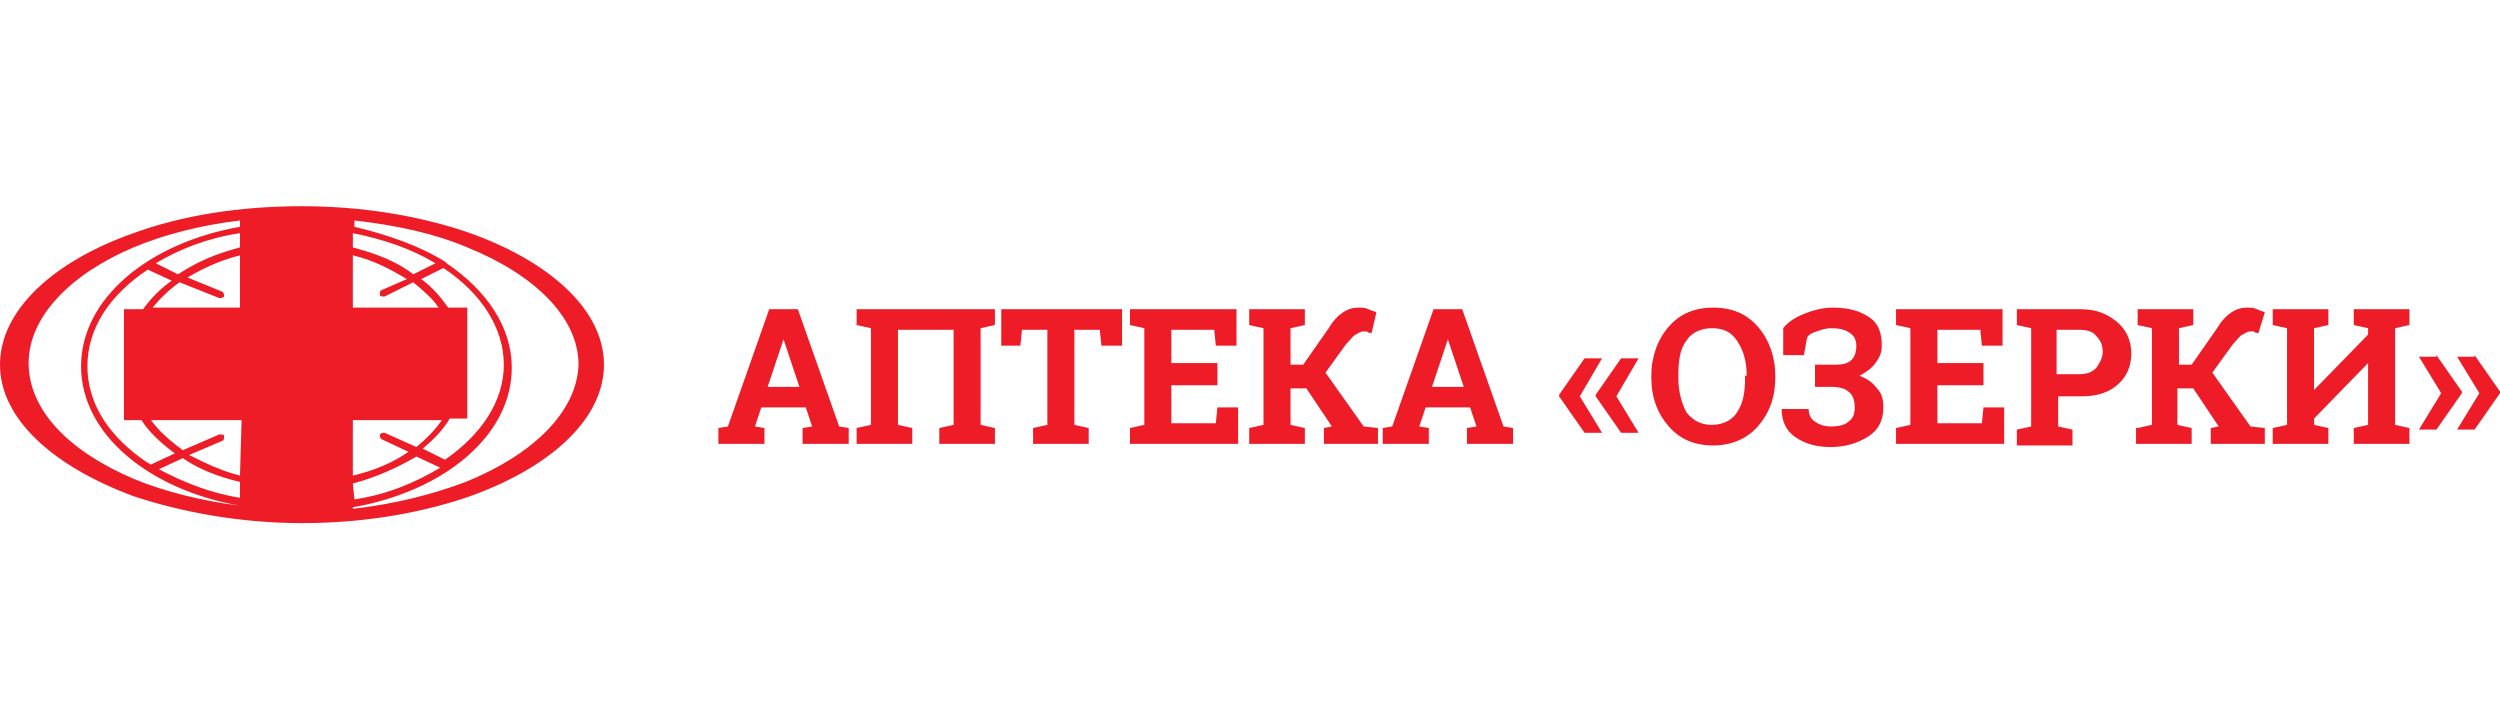
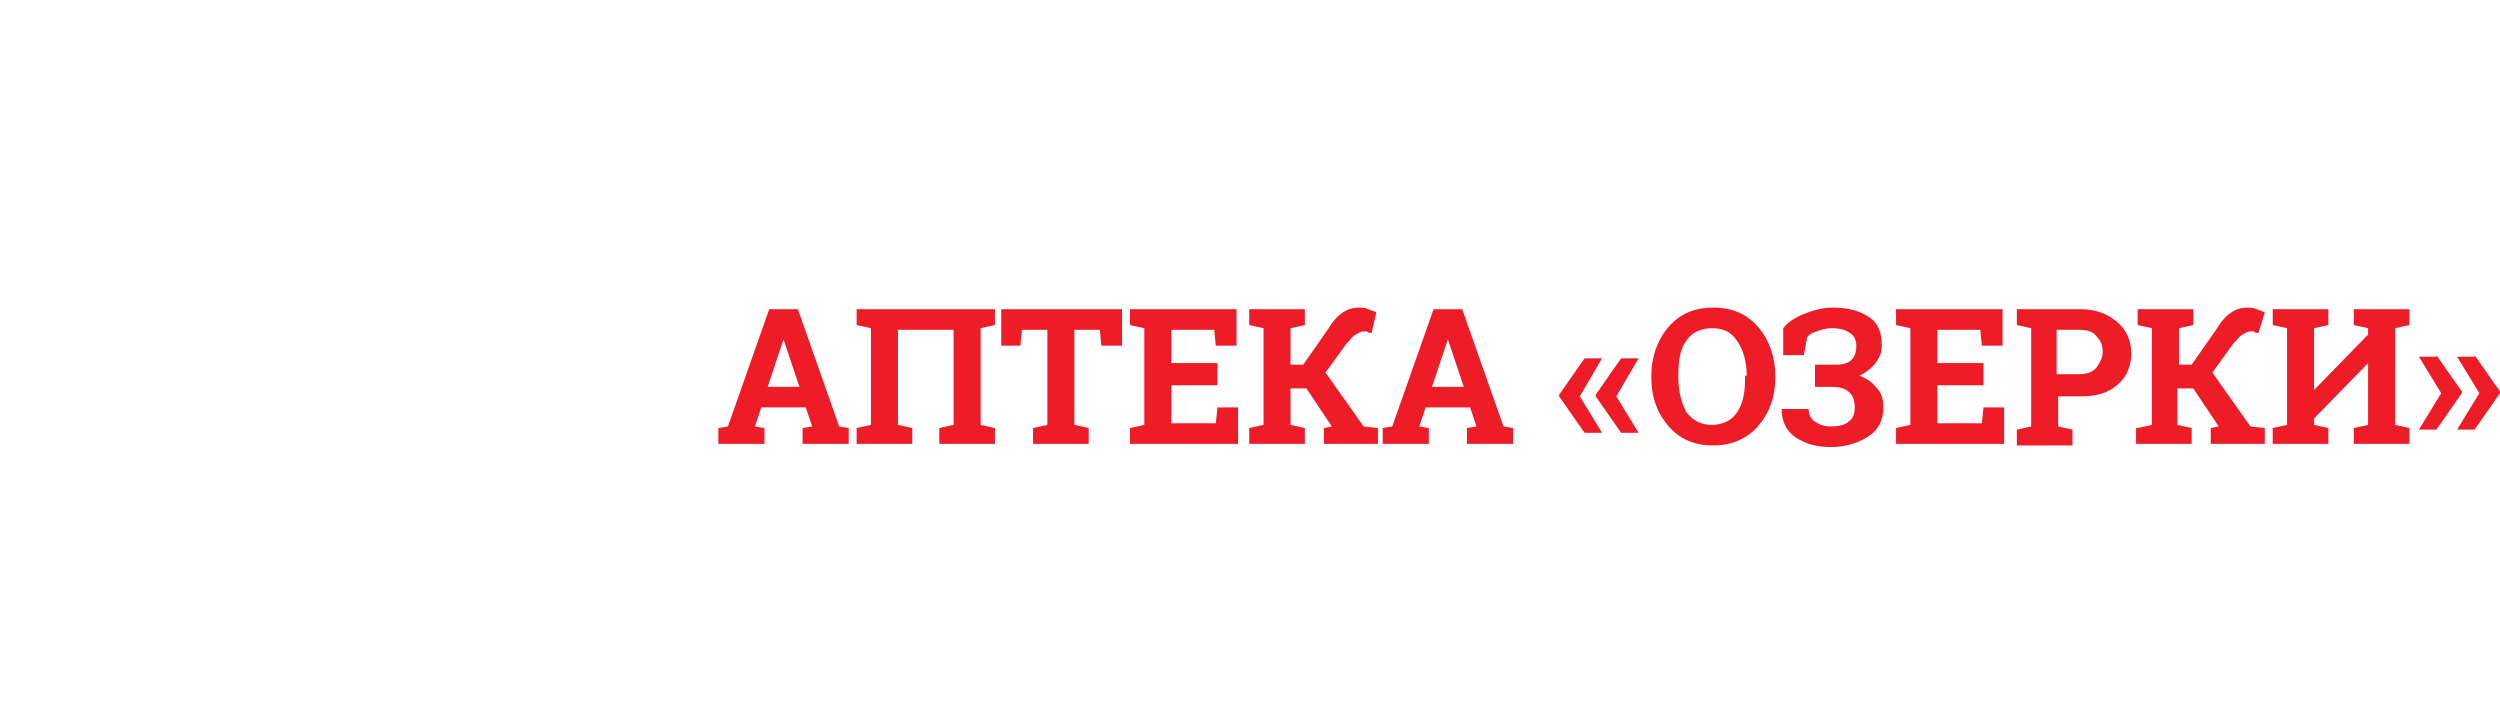
<svg xmlns="http://www.w3.org/2000/svg" width="142" height="40" viewBox="0 0 142 40" fill="none">
-   <path d="M26.45 13.153C23.742 12.253 20.582 11.713 17.152 11.713C13.541 11.713 10.291 12.253 7.583 13.243C2.979 14.863 0 17.653 0 20.713C0 23.773 2.979 26.473 7.583 28.183C10.291 29.083 13.631 29.713 17.152 29.713C20.582 29.713 23.742 29.173 26.45 28.273C31.144 26.653 34.304 23.863 34.304 20.713C34.304 17.563 31.144 14.773 26.45 13.153ZM13.631 28.273C11.916 28.003 10.382 27.373 9.027 26.653L10.382 26.023C11.284 26.653 12.458 27.103 13.631 27.373V28.273ZM8.034 23.863C8.486 24.583 9.208 25.213 9.93 25.753L8.576 26.383C8.486 26.383 8.486 26.293 8.395 26.293C6.229 24.853 4.965 22.963 4.965 20.803C4.965 18.643 6.229 16.753 8.395 15.313L9.75 15.943C9.118 16.393 8.576 16.933 8.125 17.563H7.041V23.863H8.034ZM13.631 27.013C12.548 26.743 11.645 26.293 10.743 25.843L12.638 25.033C12.729 25.033 12.729 24.853 12.729 24.763C12.729 24.673 12.548 24.673 12.458 24.673L10.382 25.573C9.659 25.033 9.027 24.493 8.576 23.863H13.722L13.631 27.013ZM13.631 17.473H8.666C9.118 16.933 9.569 16.483 10.201 16.033L12.458 16.933C12.548 16.933 12.638 16.933 12.729 16.843C12.729 16.753 12.729 16.663 12.638 16.573L10.652 15.763C11.555 15.223 12.548 14.773 13.631 14.503V17.473ZM13.631 14.053C12.277 14.413 11.194 14.863 10.111 15.583L8.847 14.953C10.201 14.143 11.826 13.513 13.631 13.243V14.053ZM13.631 12.883C8.486 13.783 4.604 16.933 4.604 20.803C4.604 24.673 8.486 27.823 13.631 28.723C11.465 28.453 9.298 27.913 7.583 27.193C3.972 25.663 1.625 23.323 1.625 20.623C1.625 18.013 3.972 15.583 7.583 14.053C9.298 13.333 11.374 12.793 13.631 12.523V12.883ZM20.041 13.243C21.846 13.603 23.381 14.143 24.735 14.953L23.471 15.583C22.568 14.863 21.395 14.413 20.041 14.053V13.243ZM25.457 17.473C25.006 16.843 24.555 16.303 23.922 15.853L25.186 15.223C27.353 16.663 28.617 18.643 28.617 20.713C28.617 22.783 27.353 24.673 25.277 26.113L24.013 25.483C24.645 24.943 25.186 24.403 25.547 23.773H26.541V17.473H25.457ZM20.041 14.503C21.214 14.773 22.207 15.313 23.11 15.853L21.666 16.483C21.575 16.483 21.575 16.663 21.575 16.753C21.575 16.843 21.756 16.843 21.846 16.843L23.471 16.033C24.013 16.483 24.555 16.933 24.916 17.473H20.041V14.503ZM20.041 23.863H25.096C24.735 24.403 24.193 24.943 23.652 25.393L21.846 24.583C21.756 24.583 21.666 24.583 21.575 24.673C21.575 24.763 21.575 24.853 21.666 24.943L23.2 25.663C22.298 26.293 21.214 26.743 20.041 27.013V23.863ZM20.041 27.463C21.395 27.103 22.568 26.563 23.652 25.933L25.006 26.563C23.652 27.373 22.027 28.093 20.131 28.363L20.041 27.463ZM26.45 27.373C24.555 28.093 22.388 28.633 20.041 28.903V28.813C25.186 27.913 29.068 24.763 29.068 20.893C29.068 18.553 27.624 16.483 25.367 14.953L25.277 14.863C23.832 13.963 22.027 13.333 20.131 12.883V12.523C22.478 12.793 24.645 13.243 26.541 14.053C30.332 15.583 32.86 18.013 32.86 20.713C32.769 23.413 30.242 25.843 26.45 27.373Z" fill="#ED1C27" />
  <path d="M40.803 24.312L41.345 24.223L43.692 17.562H45.317L47.664 24.223L48.206 24.312V25.212H45.588V24.312L46.13 24.223L45.769 23.142H43.241L42.88 24.223L43.421 24.312V25.212H40.803V24.312ZM43.602 21.973H45.407L44.505 19.273L43.602 21.973ZM48.657 24.312L49.47 24.133V18.642L48.657 18.462V17.562H56.511V18.462L55.699 18.642V24.133L56.511 24.312V25.212H53.352V24.312L54.164 24.133V18.733H51.004V24.133L51.817 24.312V25.212H48.657V24.312ZM63.733 17.562V19.633H62.559L62.469 18.733H61.025V24.133L61.837 24.312V25.212H58.678V24.312L59.49 24.133V18.733H58.046L57.956 19.633H56.872V17.562H63.733ZM69.149 21.883H66.531V24.043H69.059L69.149 23.142H70.323V25.212H64.184V24.312L64.997 24.133V18.642L64.184 18.462V17.562H64.997H70.233V19.633H69.059L68.969 18.733H66.531V20.622H69.149V21.883ZM70.955 24.312L71.767 24.133V18.642L70.955 18.462V17.562H74.115V18.462L73.302 18.642V20.712H74.024L75.469 18.642C75.739 18.192 76.01 17.922 76.281 17.742C76.552 17.562 76.823 17.473 77.184 17.473C77.364 17.473 77.545 17.473 77.725 17.562C77.906 17.652 77.996 17.652 78.177 17.742L77.906 18.913C77.816 18.913 77.725 18.913 77.635 18.823C77.635 18.823 77.545 18.823 77.455 18.823C77.274 18.823 77.184 18.913 77.003 19.003C76.823 19.093 76.732 19.273 76.462 19.543L75.288 21.163L77.455 24.223L78.267 24.312V25.212H75.198V24.312L75.649 24.223L74.205 22.062H73.302V24.133L74.115 24.312V25.212H70.955V24.312ZM78.538 24.312L79.079 24.223L81.427 17.562H83.052L85.399 24.223L85.94 24.312V25.212H83.322V24.312L83.864 24.223L83.503 23.142H80.975L80.614 24.223L81.156 24.312V25.212H78.538V24.312ZM81.336 21.973H83.142L82.239 19.273L81.336 21.973ZM89.732 22.512L90.996 24.582H90.003L88.558 22.512V22.422L90.003 20.352H90.996L89.732 22.512ZM91.808 22.512L93.072 24.582H92.079L90.635 22.512V22.422L92.079 20.352H93.072L91.808 22.512ZM100.836 21.433C100.836 22.602 100.474 23.503 99.843 24.223C99.211 24.942 98.308 25.302 97.315 25.302C96.232 25.302 95.419 24.942 94.787 24.223C94.155 23.503 93.794 22.602 93.794 21.433V21.343C93.794 20.262 94.155 19.273 94.787 18.552C95.419 17.832 96.232 17.473 97.315 17.473C98.398 17.473 99.211 17.832 99.843 18.552C100.474 19.273 100.836 20.262 100.836 21.343V21.433ZM99.211 21.343C99.211 20.532 99.03 19.902 98.669 19.363C98.308 18.823 97.856 18.642 97.225 18.642C96.593 18.642 96.051 18.913 95.78 19.363C95.419 19.812 95.329 20.532 95.329 21.343V21.433C95.329 22.242 95.509 22.872 95.78 23.413C96.141 23.863 96.593 24.133 97.225 24.133C97.856 24.133 98.398 23.863 98.669 23.413C99.03 22.872 99.12 22.242 99.12 21.433V21.343H99.211ZM104.266 20.712C104.717 20.712 104.988 20.622 105.169 20.442C105.349 20.262 105.439 19.992 105.439 19.633C105.439 19.363 105.349 19.093 105.078 18.913C104.808 18.733 104.537 18.642 103.995 18.642C103.724 18.642 103.453 18.733 103.183 18.823C102.912 18.913 102.731 19.003 102.641 19.183L102.46 20.172H101.287V18.642C101.558 18.282 102.009 18.012 102.46 17.832C102.912 17.652 103.453 17.473 104.085 17.473C104.988 17.473 105.62 17.652 106.162 18.012C106.703 18.372 106.884 18.913 106.884 19.633C106.884 19.992 106.794 20.262 106.523 20.622C106.342 20.892 105.981 21.163 105.62 21.343C106.071 21.523 106.342 21.703 106.613 22.062C106.884 22.332 106.974 22.692 106.974 23.142C106.974 23.863 106.703 24.402 106.162 24.762C105.62 25.122 104.898 25.392 103.995 25.392C103.183 25.392 102.551 25.212 102.009 24.852C101.467 24.492 101.197 23.953 101.197 23.233H102.731C102.731 23.503 102.822 23.773 103.092 23.953C103.363 24.133 103.634 24.223 103.995 24.223C104.446 24.223 104.808 24.133 104.988 23.953C105.259 23.773 105.349 23.503 105.349 23.142C105.349 22.782 105.259 22.422 104.988 22.242C104.808 22.062 104.446 21.973 103.995 21.973H103.092V20.712H104.266ZM112.661 21.883H110.043V24.043H112.571L112.661 23.142H113.835V25.212H107.696V24.312L108.509 24.133V18.642L107.696 18.462V17.562H108.509H113.745V19.633H112.571L112.481 18.733H110.043V20.622H112.661V21.883ZM118.168 17.562C119.071 17.562 119.703 17.832 120.244 18.282C120.786 18.733 121.057 19.363 121.057 20.082C121.057 20.802 120.786 21.433 120.244 21.883C119.703 22.332 119.071 22.512 118.168 22.512H116.904V24.223L117.717 24.402V25.302H114.557V24.402L115.37 24.223V18.642L114.557 18.462V17.562H115.37H118.168ZM116.814 21.253H118.078C118.529 21.253 118.8 21.163 119.071 20.892C119.251 20.622 119.432 20.352 119.432 19.992C119.432 19.633 119.342 19.363 119.071 19.093C118.89 18.823 118.529 18.733 118.078 18.733H116.814V21.253ZM121.418 24.312L122.23 24.133V18.642L121.418 18.462V17.562H124.578V18.462L123.765 18.642V20.712H124.487L125.932 18.642C126.202 18.192 126.473 17.922 126.744 17.742C127.015 17.562 127.286 17.473 127.647 17.473C127.827 17.473 128.008 17.473 128.188 17.562C128.369 17.652 128.459 17.652 128.64 17.742L128.279 18.913C128.188 18.913 128.098 18.913 128.008 18.823C128.008 18.823 127.918 18.823 127.827 18.823C127.647 18.823 127.557 18.913 127.376 19.003C127.195 19.093 127.105 19.273 126.834 19.543L125.661 21.163L127.827 24.223L128.64 24.312V25.212H125.571V24.312L126.022 24.223L124.578 22.062H123.675V24.133L124.487 24.312V25.212H121.328V24.312H121.418ZM132.251 17.562V18.462L131.438 18.642V22.152L134.508 19.003V18.642L133.695 18.462V17.562H134.508H136.042H136.855V18.462L136.042 18.642V24.133L136.855 24.312V25.212H133.695V24.312L134.508 24.133V20.622L131.438 23.773V24.133L132.251 24.312V25.212H129.091V24.312L129.904 24.133V18.642L129.091 18.462V17.562H129.904H131.438H132.251ZM138.389 20.172L139.834 22.242V22.332L138.389 24.402H137.396L138.66 22.332L137.396 20.262H138.389V20.172ZM140.556 20.172L142 22.242V22.332L140.556 24.402H139.563L140.827 22.332L139.563 20.262H140.556V20.172Z" fill="#ED1C27" />
</svg>